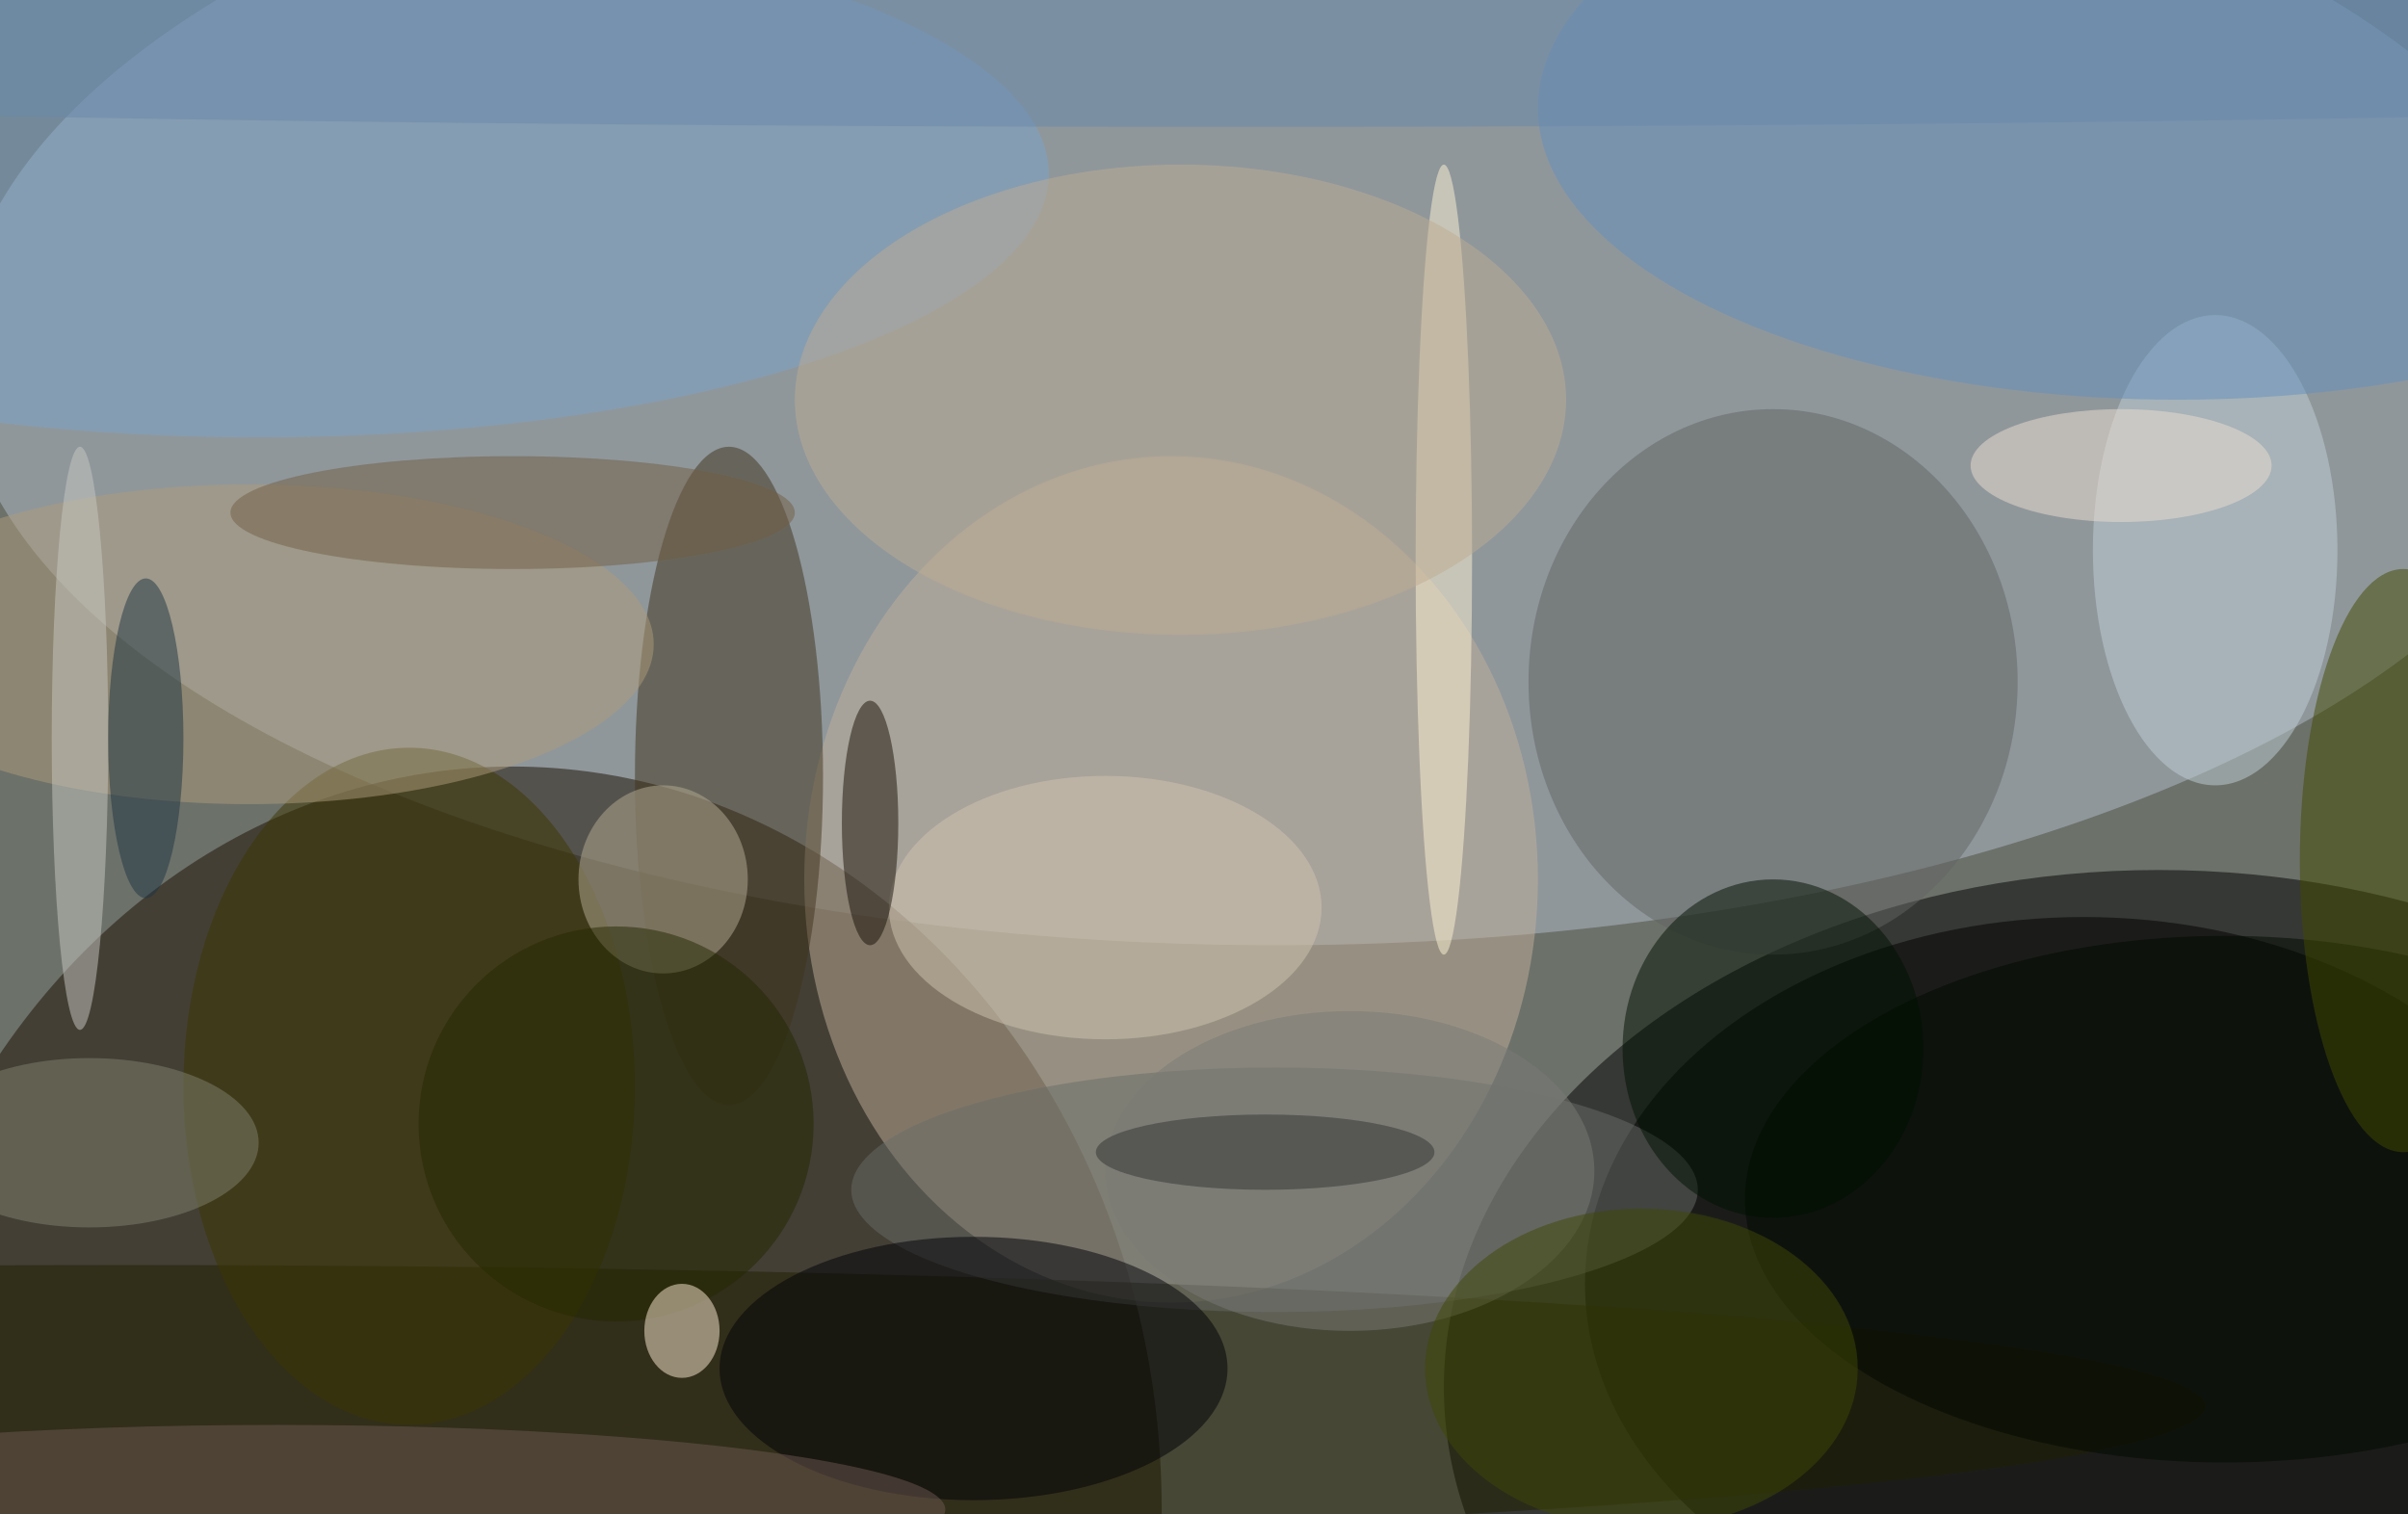
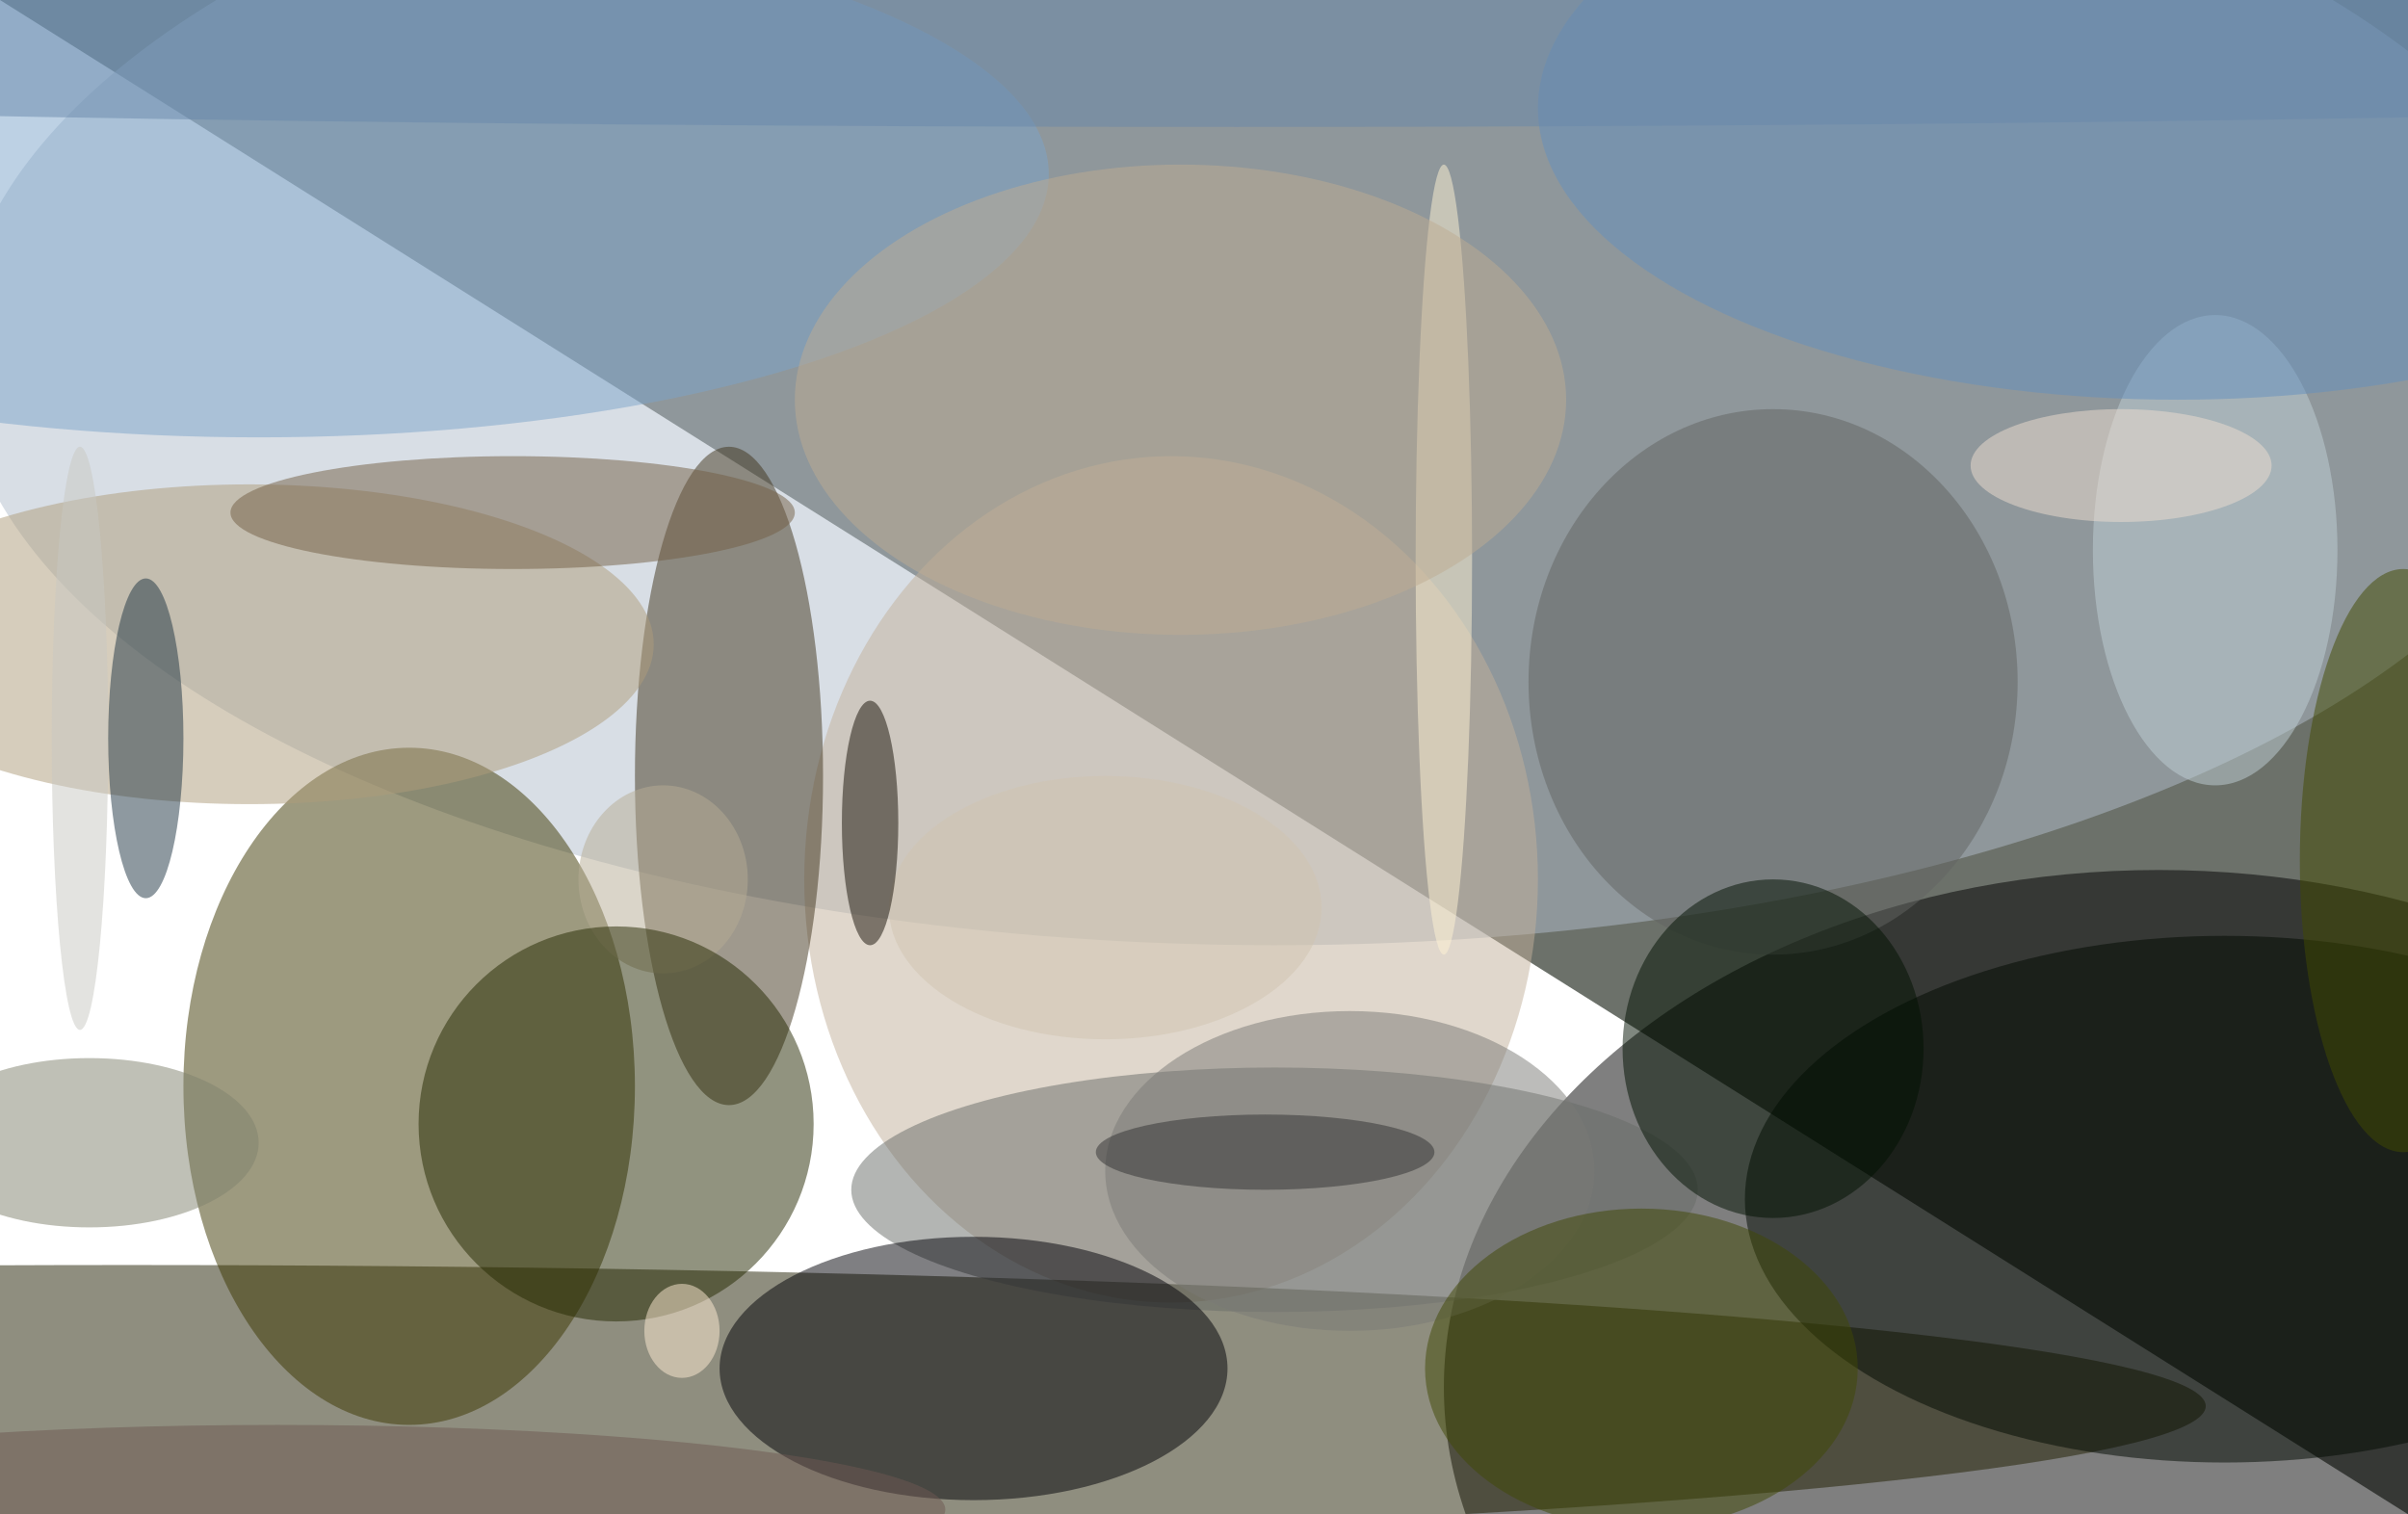
<svg xmlns="http://www.w3.org/2000/svg" width="1024" height="644">
-   <path fill="#6c716a" d="M0 0h1024v644H0z" />
+   <path fill="#6c716a" d="M0 0h1024v644z" />
  <g fill-opacity=".502" transform="matrix(4 0 0 4 2 2)">
    <ellipse cx="229" cy="147" rx="76" ry="55" />
    <ellipse cx="135" cy="37" fill="#b1bdcb" rx="140" ry="63" />
-     <ellipse cx="54" cy="160" fill="#1a0e00" rx="69" ry="79" />
-     <ellipse cx="221" cy="136" rx="53" ry="39" />
    <ellipse cx="124" cy="93" fill="#c1b099" rx="39" ry="45" />
    <ellipse cx="13" cy="149" fill="#201f00" rx="221" ry="15" />
    <ellipse cx="77" cy="82" fill="#40351c" rx="10" ry="35" />
    <ellipse cx="188" cy="72" fill="#626463" rx="26" ry="29" />
    <ellipse cx="135" cy="126" fill="#696d68" rx="45" ry="13" />
    <ellipse cx="27" cy="18" fill="#7da3c9" rx="84" ry="28" />
    <ellipse cx="235" cy="58" fill="#bfcfd5" rx="13" ry="25" />
    <ellipse cx="231" cy="11" fill="#6590bd" rx="68" ry="31" />
    <ellipse cx="43" cy="115" fill="#3c3700" rx="24" ry="36" />
    <ellipse cx="236" cy="127" fill="#000800" rx="51" ry="28" />
    <ellipse cx="103" cy="145" fill="#000006" rx="27" ry="14" />
    <ellipse cx="70" cy="93" fill="#b6ac93" rx="9" ry="10" />
    <ellipse cx="26" cy="68" fill="#ae9b7a" rx="43" ry="17" />
    <ellipse cx="153" cy="59" fill="#fff3d3" rx="3" ry="42" />
    <ellipse cx="188" cy="111" fill="#010" rx="16" ry="18" />
    <ellipse cx="255" cy="91" fill="#434b00" rx="11" ry="31" />
    <ellipse cx="29" cy="160" fill="#6e5952" rx="71" ry="9" />
    <ellipse cx="117" cy="96" fill="#cfc3af" rx="23" ry="14" />
    <ellipse cx="8" cy="78" fill="#c7c8c2" rx="3" ry="31" />
    <ellipse cx="92" cy="87" fill="#171107" rx="3" ry="13" />
    <ellipse cx="54" cy="54" fill="#725f45" rx="30" ry="6" />
    <ellipse cx="9" cy="121" fill="#7f816f" rx="18" ry="9" />
    <ellipse cx="15" cy="78" fill="#1f3542" rx="4" ry="17" />
    <ellipse cx="125" cy="42" fill="#bdab91" rx="41" ry="25" />
    <circle cx="65" cy="119" r="21" fill="#252800" />
    <ellipse cx="225" cy="49" fill="#eeddcf" rx="16" ry="6" />
    <ellipse cx="72" cy="141" fill="#ffecd4" rx="4" ry="5" />
    <ellipse cx="143" cy="124" fill="#7a7a76" rx="26" ry="17" />
    <ellipse cx="131" cy="5" fill="#6887aa" rx="255" ry="8" />
    <ellipse cx="134" cy="122" fill="#333332" rx="18" ry="4" />
    <ellipse cx="174" cy="145" fill="#404905" rx="23" ry="17" />
  </g>
</svg>